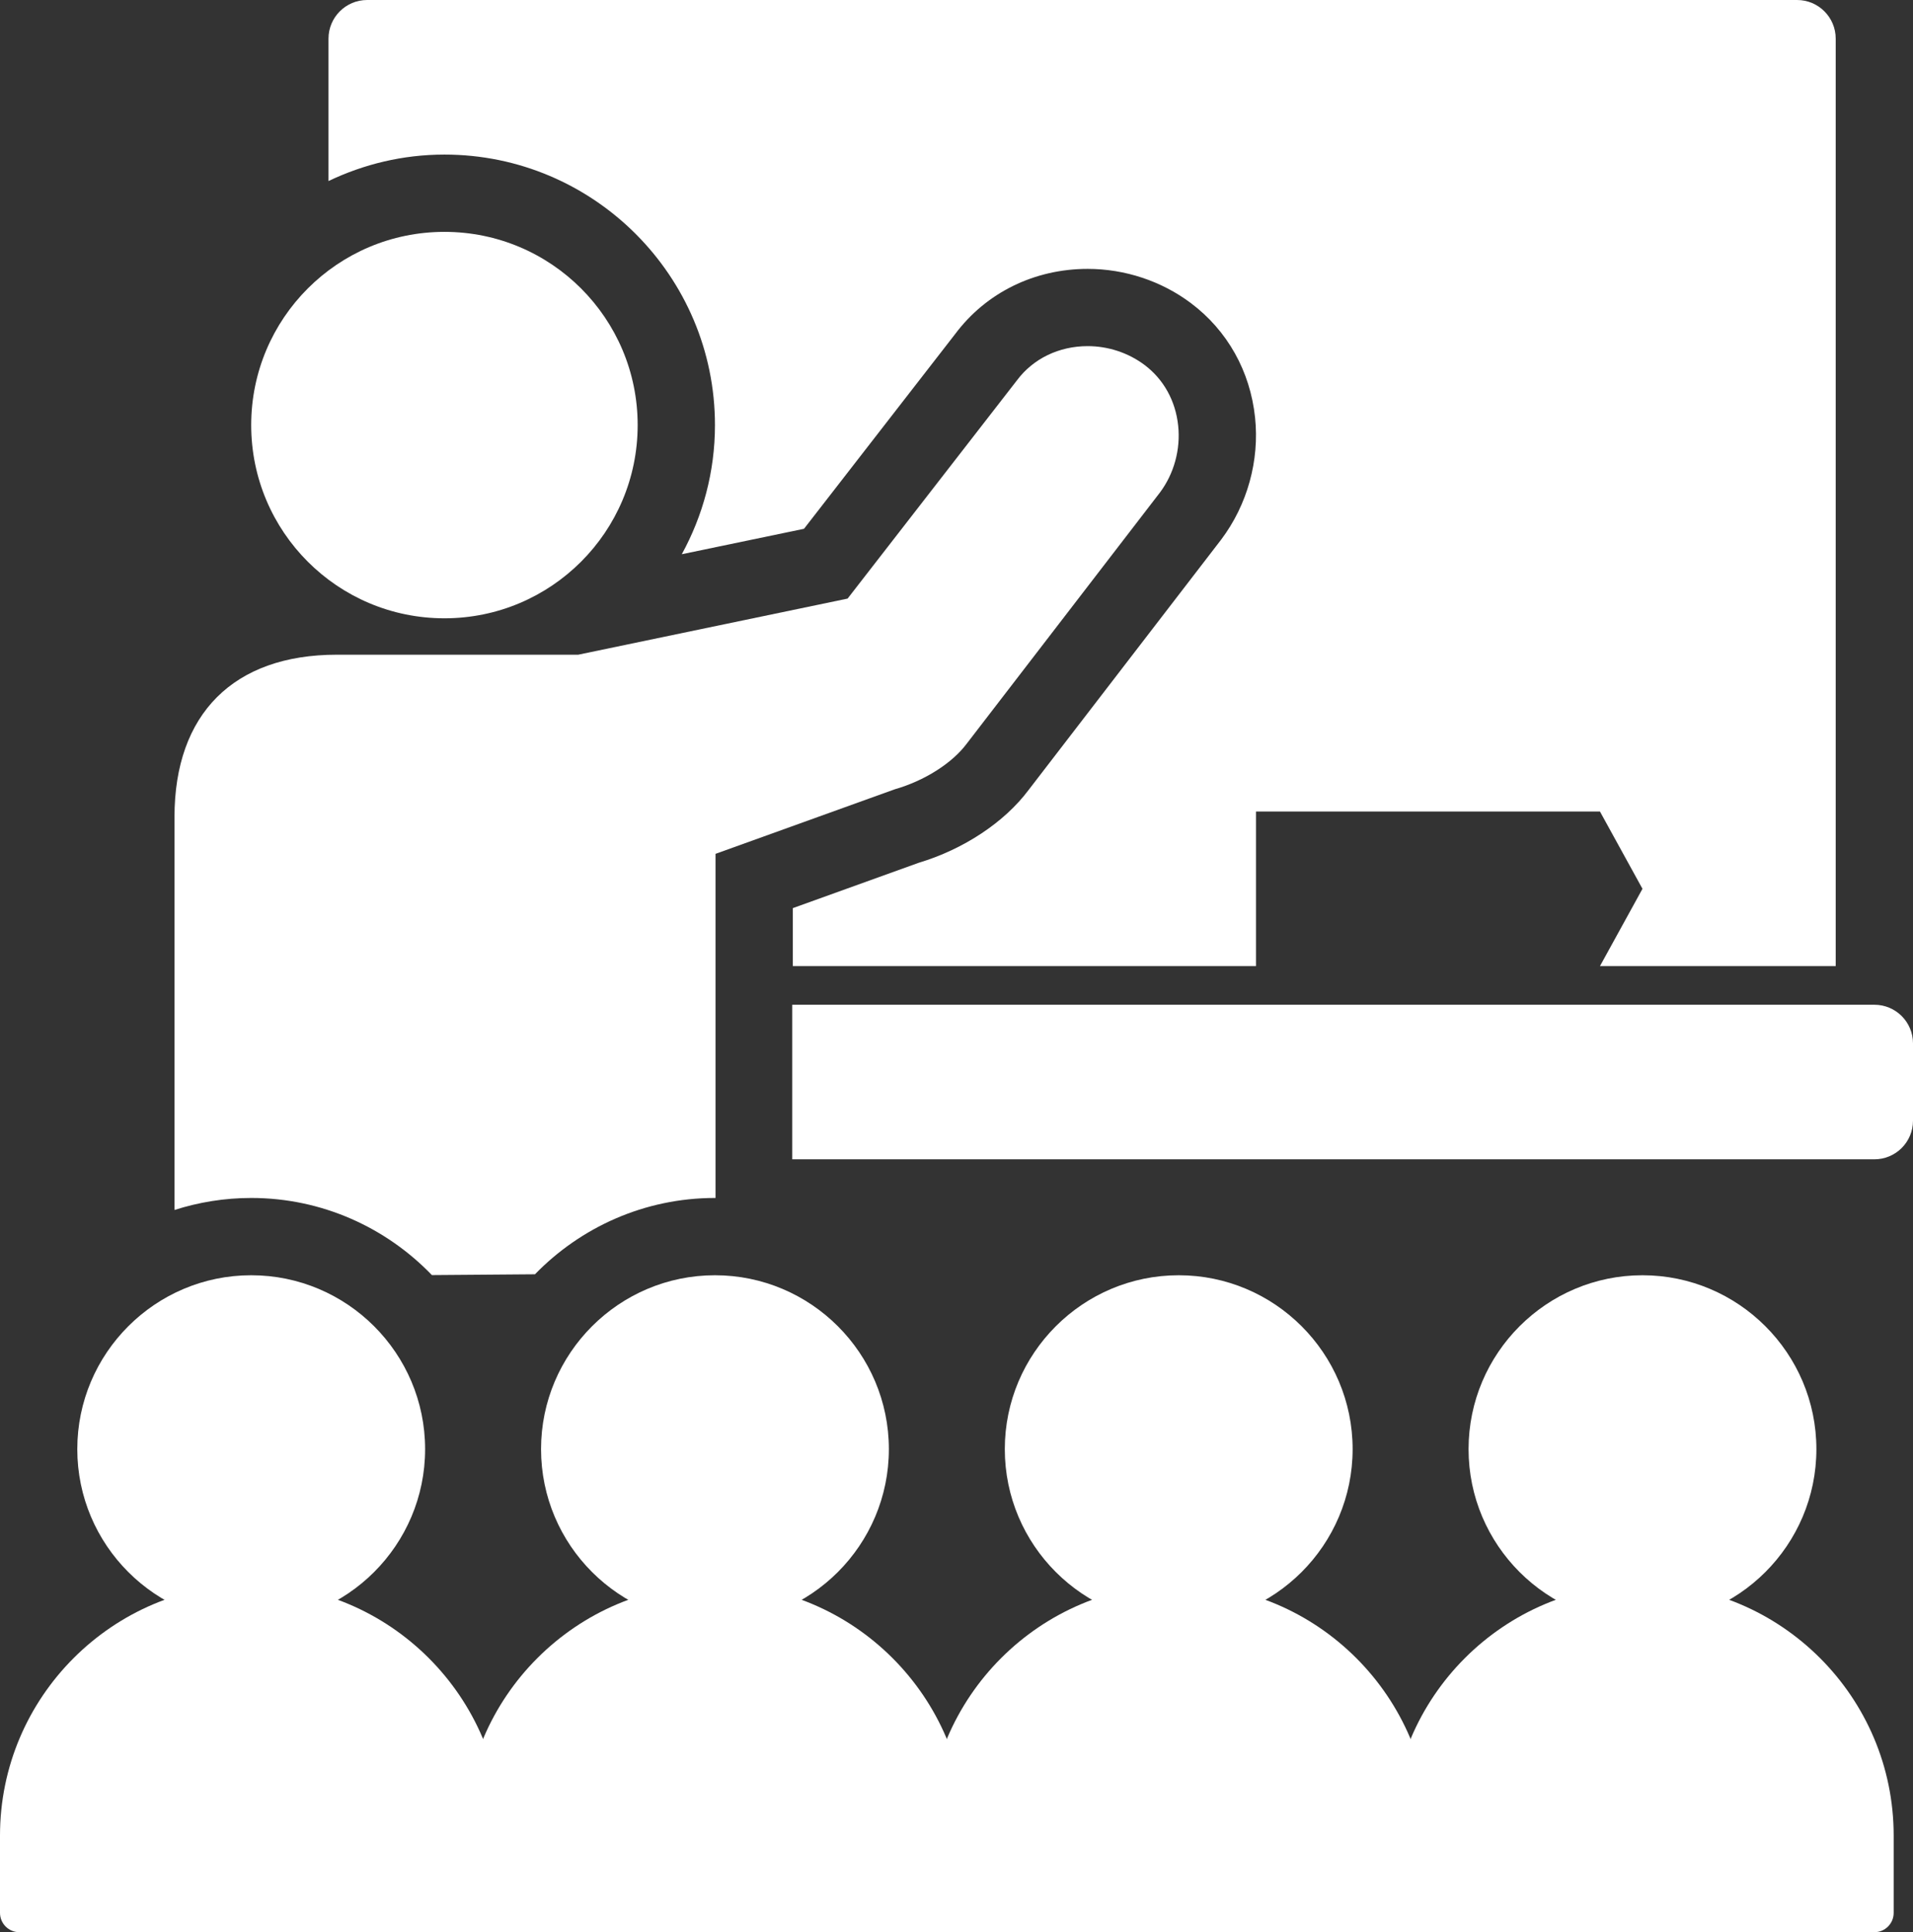
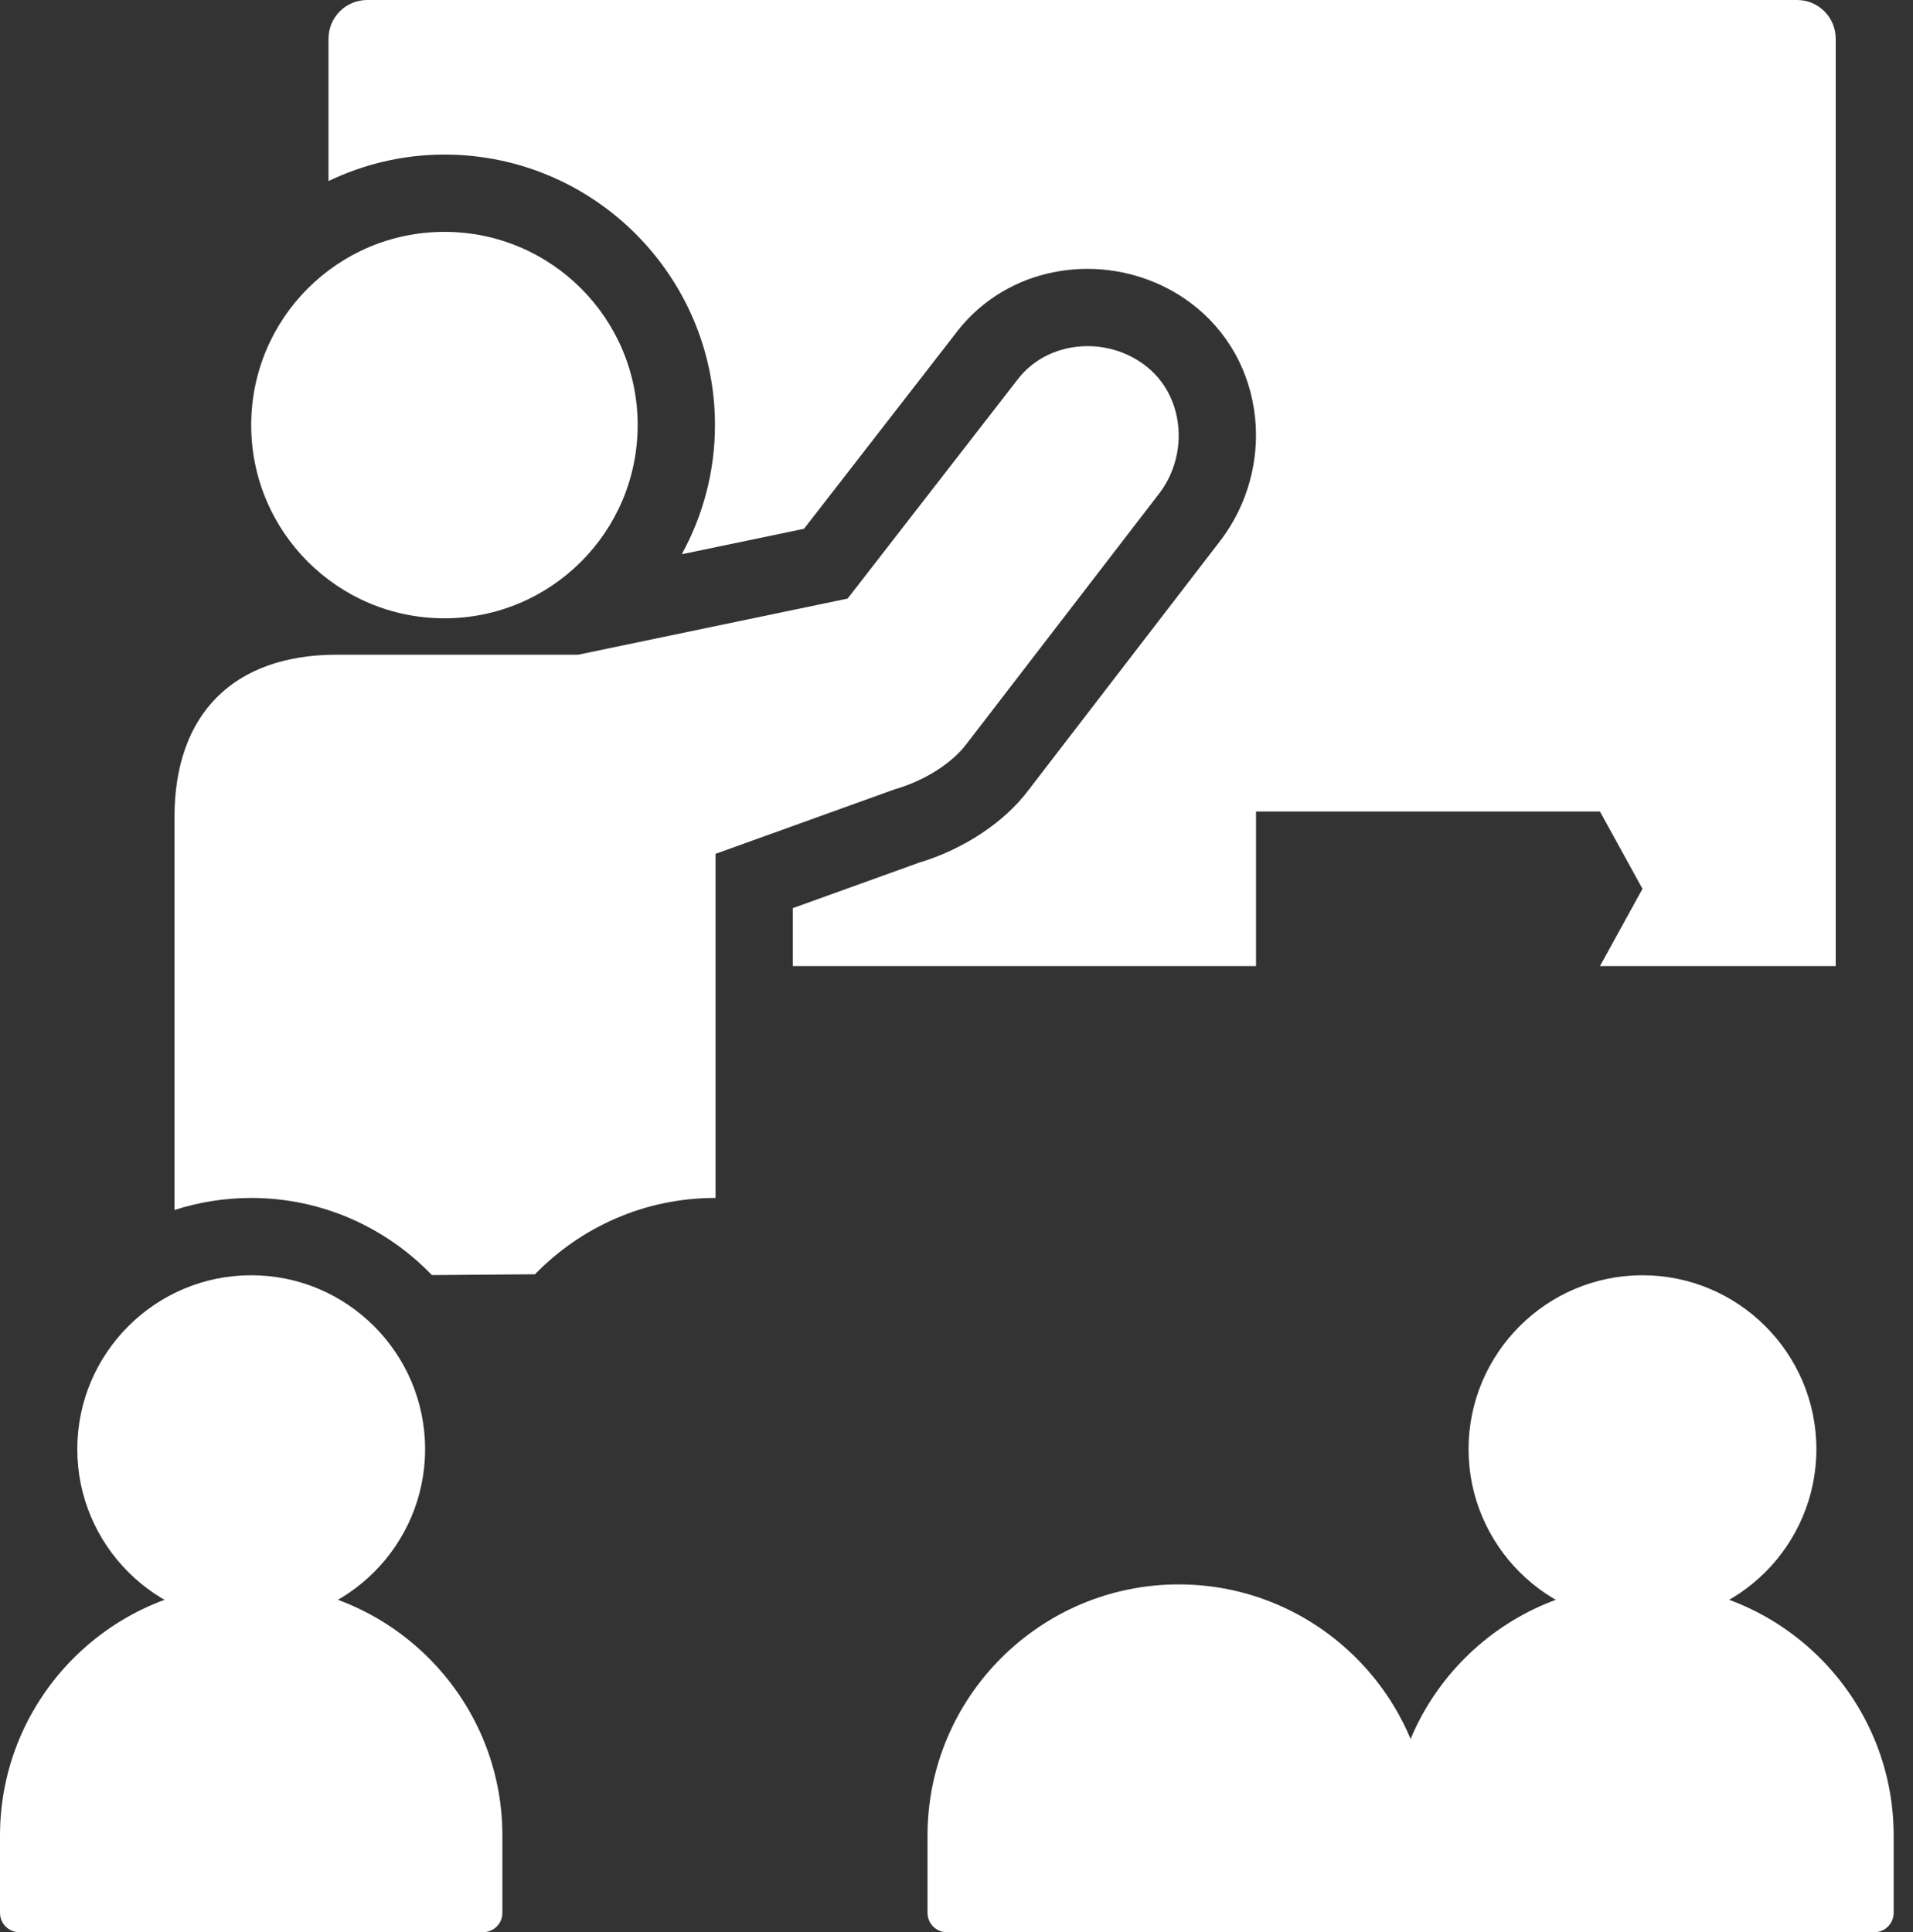
<svg xmlns="http://www.w3.org/2000/svg" fill="#ffffff" height="50" preserveAspectRatio="xMidYMid meet" version="1" viewBox="0.5 0.0 49.5 50.0" width="49.5" zoomAndPan="magnify">
  <rect x="0.5" y="0.0" width="49.5" height="50.0" fill="#333333" stroke="none" />
  <g id="change1_1">
    <path d="M7,42c-2.481,0-4.5-2.019-4.5-4.5S4.519,33,7,33s4.5,2.019,4.5,4.5S9.481,42,7,42z" fill="inherit" />
  </g>
  <g id="change1_2">
    <path d="M13,50H1c-0.276,0-0.5-0.224-0.5-0.5v-2C0.5,43.916,3.416,41,7,41s6.5,2.916,6.5,6.5v2C13.5,49.776,13.276,50,13,50z" fill="inherit" />
  </g>
  <g id="change1_3">
-     <path d="M19,42c-2.481,0-4.5-2.019-4.5-4.5S16.519,33,19,33s4.5,2.019,4.5,4.5S21.481,42,19,42z" fill="inherit" />
-   </g>
+     </g>
  <g id="change1_4">
-     <path d="M25,50H13c-0.276,0-0.5-0.224-0.5-0.5v-2c0-3.584,2.916-6.5,6.5-6.5s6.5,2.916,6.5,6.5v2C25.5,49.776,25.276,50,25,50z" fill="inherit" />
-   </g>
+     </g>
  <g id="change1_5">
-     <path d="M31,42c-2.481,0-4.5-2.019-4.5-4.5S28.519,33,31,33s4.5,2.019,4.5,4.5S33.481,42,31,42z" fill="inherit" />
-   </g>
+     </g>
  <g id="change1_6">
    <path d="M37,50H25c-0.276,0-0.5-0.224-0.5-0.5v-2c0-3.584,2.916-6.5,6.5-6.5s6.5,2.916,6.5,6.5v2C37.5,49.776,37.276,50,37,50z" fill="inherit" />
  </g>
  <g id="change1_7">
    <path d="M43,42c-2.481,0-4.5-2.019-4.5-4.5S40.519,33,43,33s4.5,2.019,4.5,4.5S45.481,42,43,42z" fill="inherit" />
  </g>
  <g id="change1_8">
    <path d="M49,50H37c-0.276,0-0.5-0.224-0.5-0.5v-2c0-3.584,2.916-6.5,6.5-6.5s6.5,2.916,6.5,6.5v2C49.5,49.776,49.276,50,49,50z" fill="inherit" />
  </g>
  <g id="change1_9">
    <circle cx="12" cy="11" fill="inherit" r="5" />
  </g>
  <g id="change1_10">
-     <path d="M49,30H21v-4h28c0.553,0,1,0.447,1,1v2C50,29.553,49.553,30,49,30z" fill="inherit" />
-   </g>
+     </g>
  <g id="change1_11">
    <path d="M30.986,11.016c-0.067-0.643-0.377-1.202-0.872-1.573c-0.417-0.313-0.939-0.486-1.47-0.486 c-0.741,0-1.408,0.323-1.825,0.879l-4.387,5.654l-6.97,1.452H9.215c-2.669,0-4.2,1.531-4.2,4.2v10.169C5.641,31.111,6.308,31,7,31 c1.835,0,3.493,0.768,4.676,1.996l2.667-0.021C15.524,31.76,17.174,31,19,31c0.005,0,0.01,0.001,0.015,0.001v-8.906l4.637-1.67 c0.767-0.22,1.481-0.672,1.859-1.176l5.003-6.504C30.879,12.258,31.051,11.628,30.986,11.016z" fill="inherit" />
  </g>
  <g id="change1_12">
    <path d="M21.304,13.684l3.916-5.046c0.8-1.067,2.048-1.68,3.425-1.68c0.962,0,1.91,0.315,2.669,0.885 c0.945,0.709,1.536,1.762,1.662,2.964c0.116,1.11-0.198,2.254-0.877,3.156l-4.987,6.484c-0.624,0.833-1.681,1.532-2.838,1.879 L21.015,23.5V25H33v-4h8.9l1.1,2l-1.1,2H48V1c0-0.552-0.447-1-1-1H10C9.448,0,9,0.448,9,1v3.685C9.911,4.25,10.925,4,12,4 c3.86,0,7,3.14,7,7c0,1.211-0.314,2.348-0.858,3.342L21.304,13.684z" fill="inherit" />
  </g>
</svg>